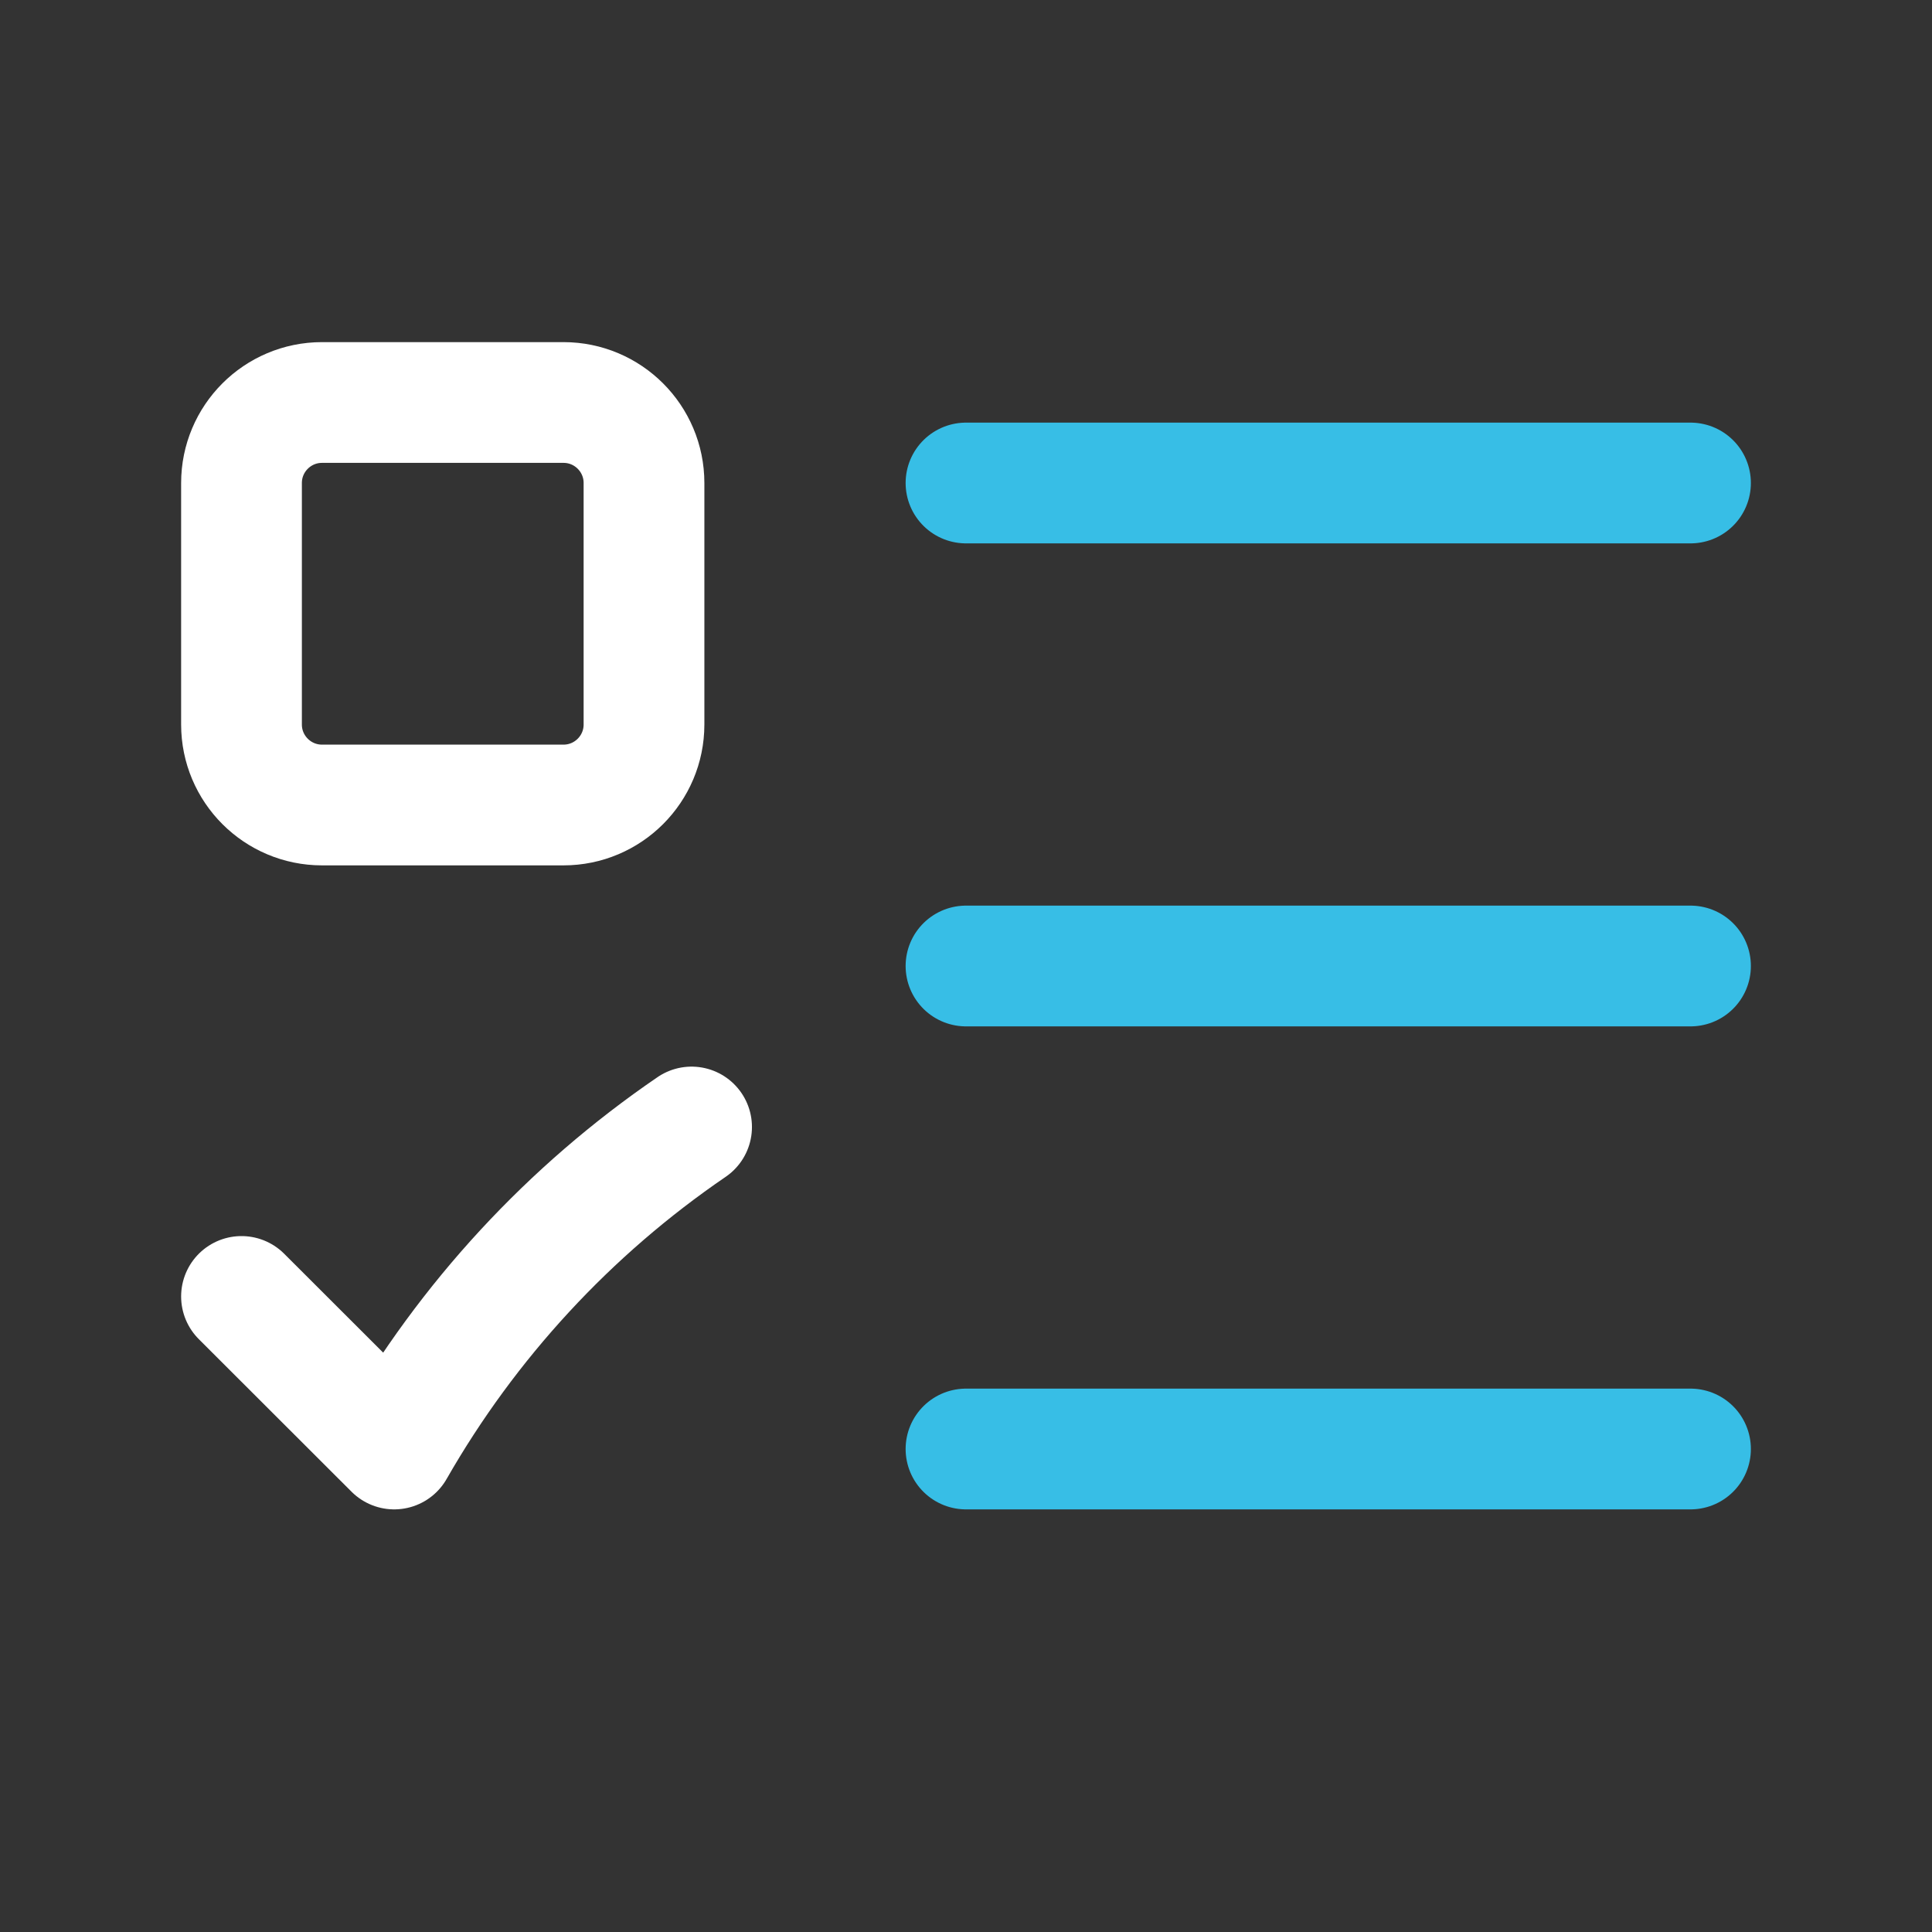
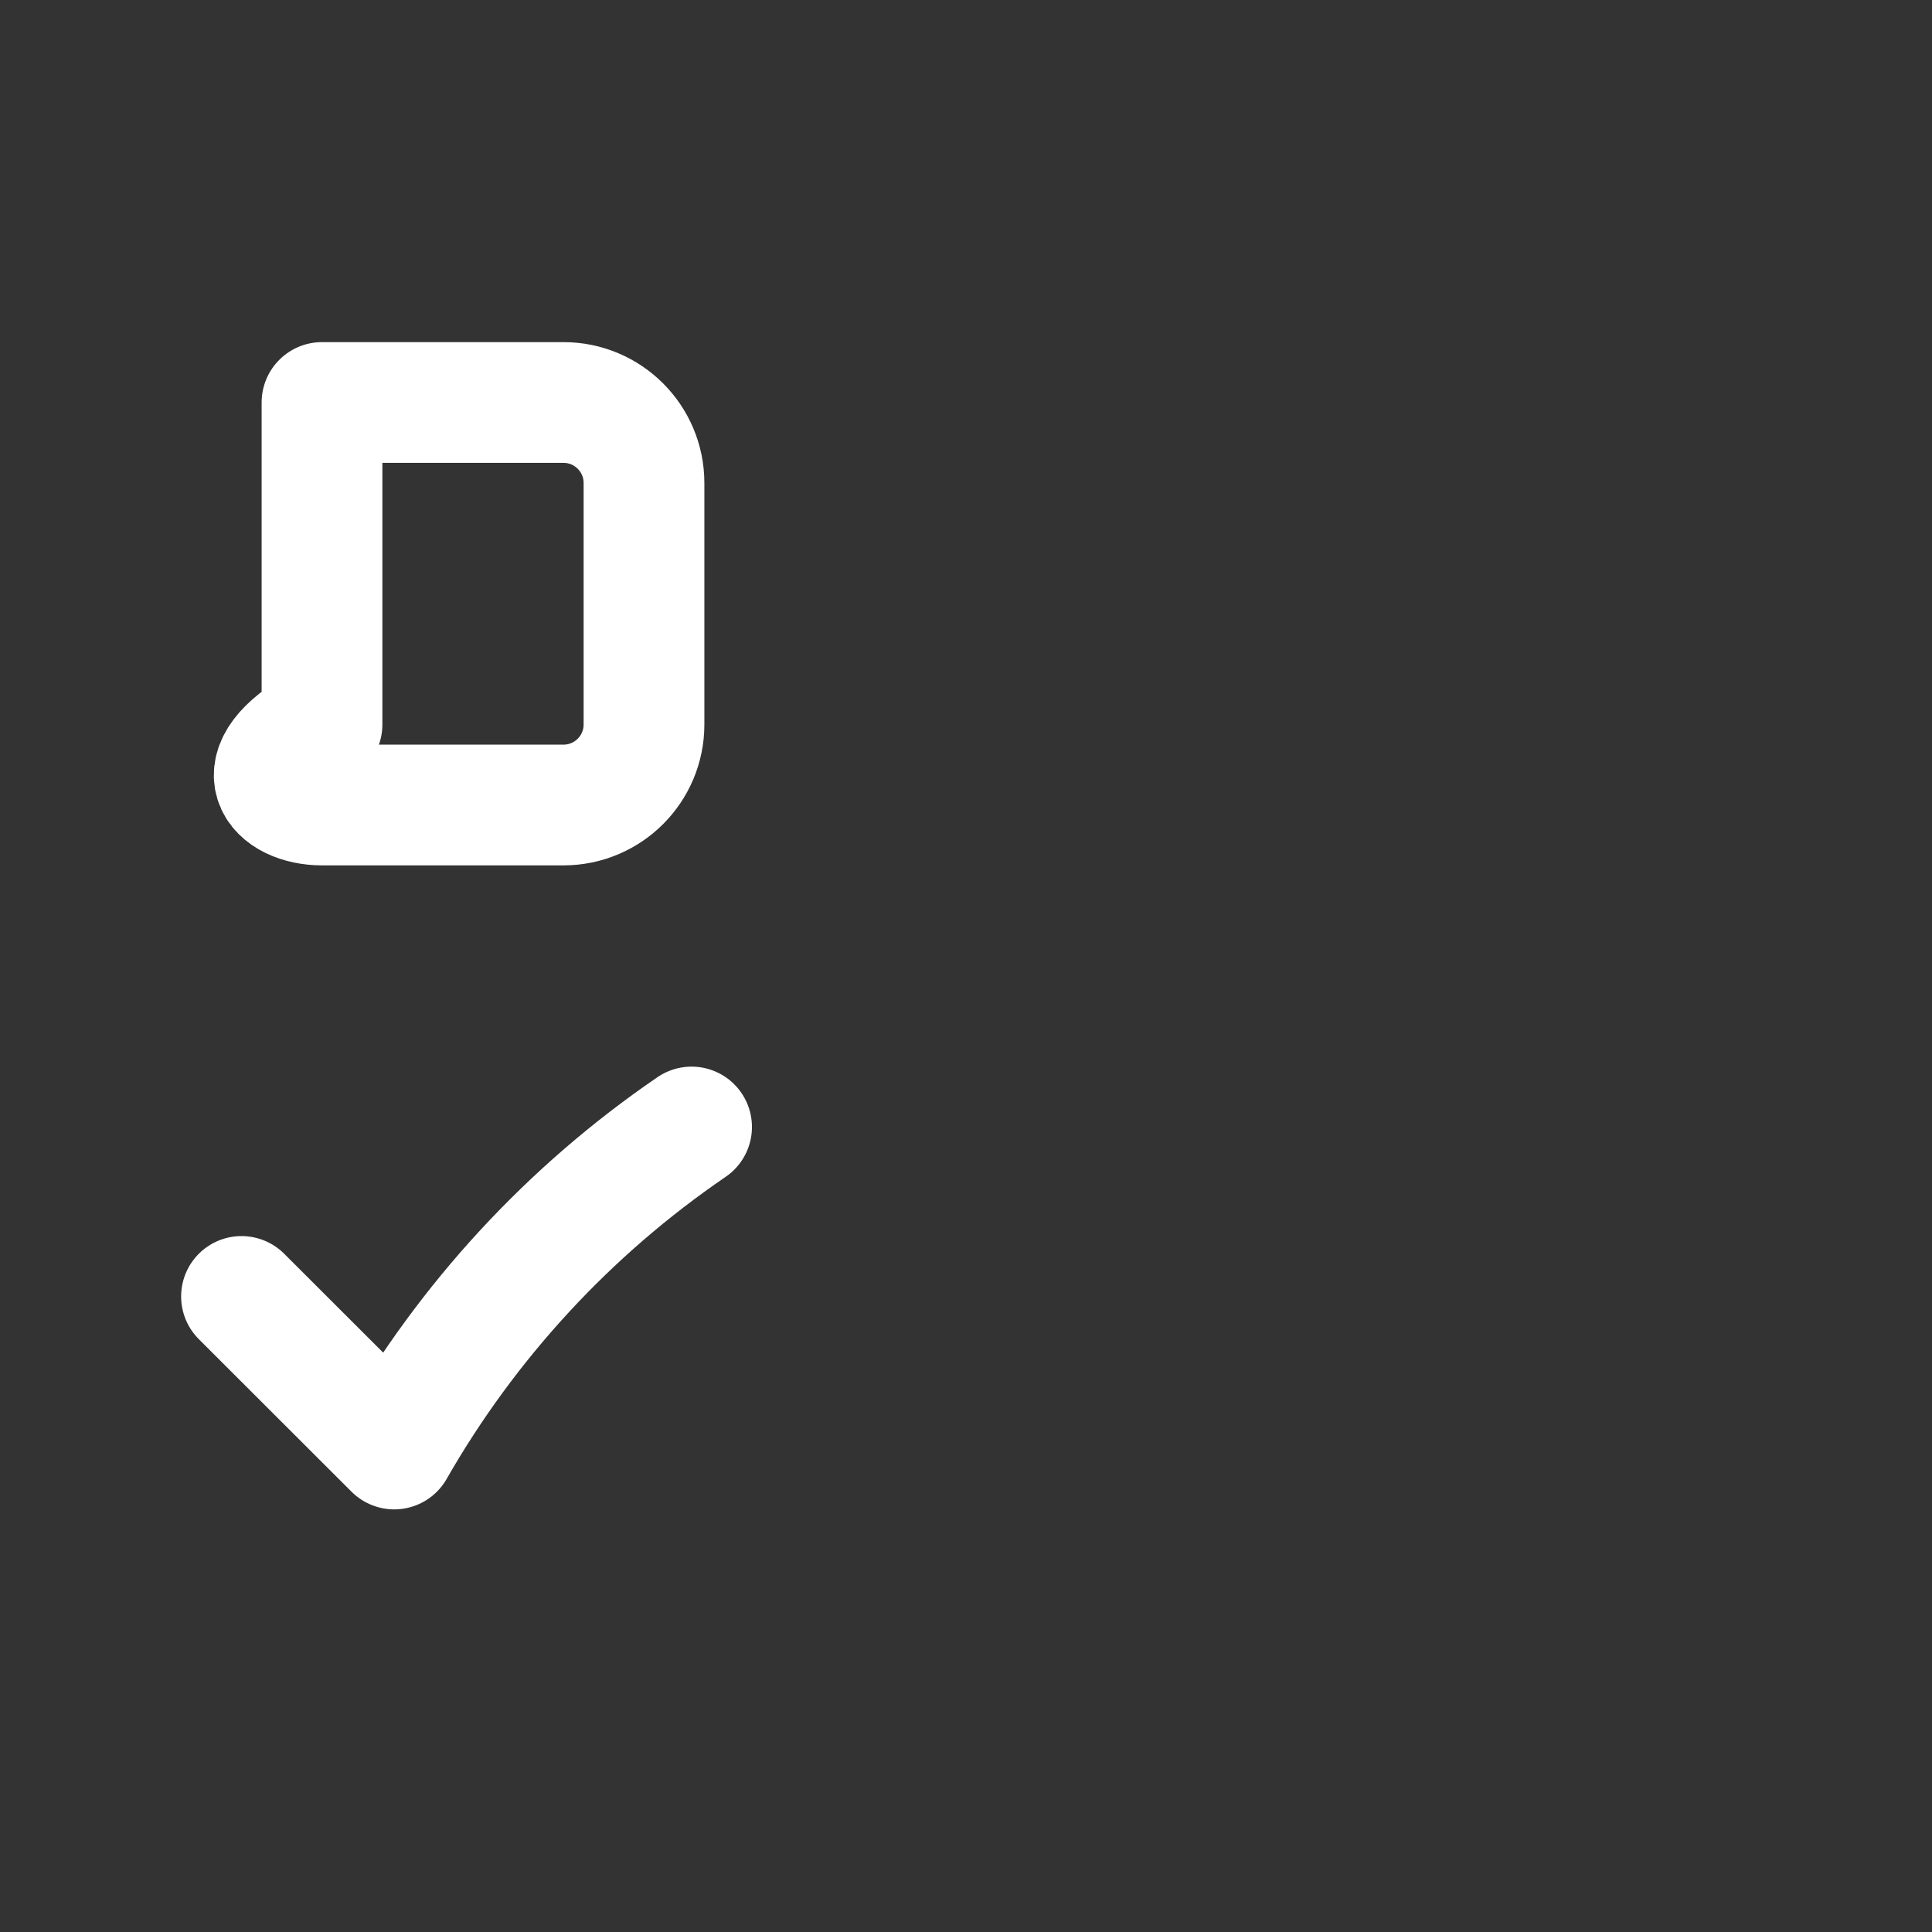
<svg xmlns="http://www.w3.org/2000/svg" width="24" height="24" viewBox="0 0 24 24" fill="none">
  <rect x="0" y="0" width="24" height="24" fill="#333333" stroke="none" />
-   <path d="M12 12H21M12 18H21M12 6L21 6" stroke="#37BEE6" stroke-width="1.5" stroke-linecap="round" stroke-linejoin="round" />
-   <path d="M3 16.105L4.897 18C5.81 16.404 7.073 15.037 8.591 14M4 10H7C7.552 10 8 9.552 8 9V6C8 5.448 7.552 5 7 5H4C3.448 5 3 5.448 3 6V9C3 9.552 3.448 10 4 10Z" stroke="white" stroke-width="1.5" stroke-linecap="round" stroke-linejoin="round" />
+   <path d="M3 16.105L4.897 18C5.81 16.404 7.073 15.037 8.591 14M4 10H7C7.552 10 8 9.552 8 9V6C8 5.448 7.552 5 7 5H4V9C3 9.552 3.448 10 4 10Z" stroke="white" stroke-width="1.5" stroke-linecap="round" stroke-linejoin="round" />
</svg>